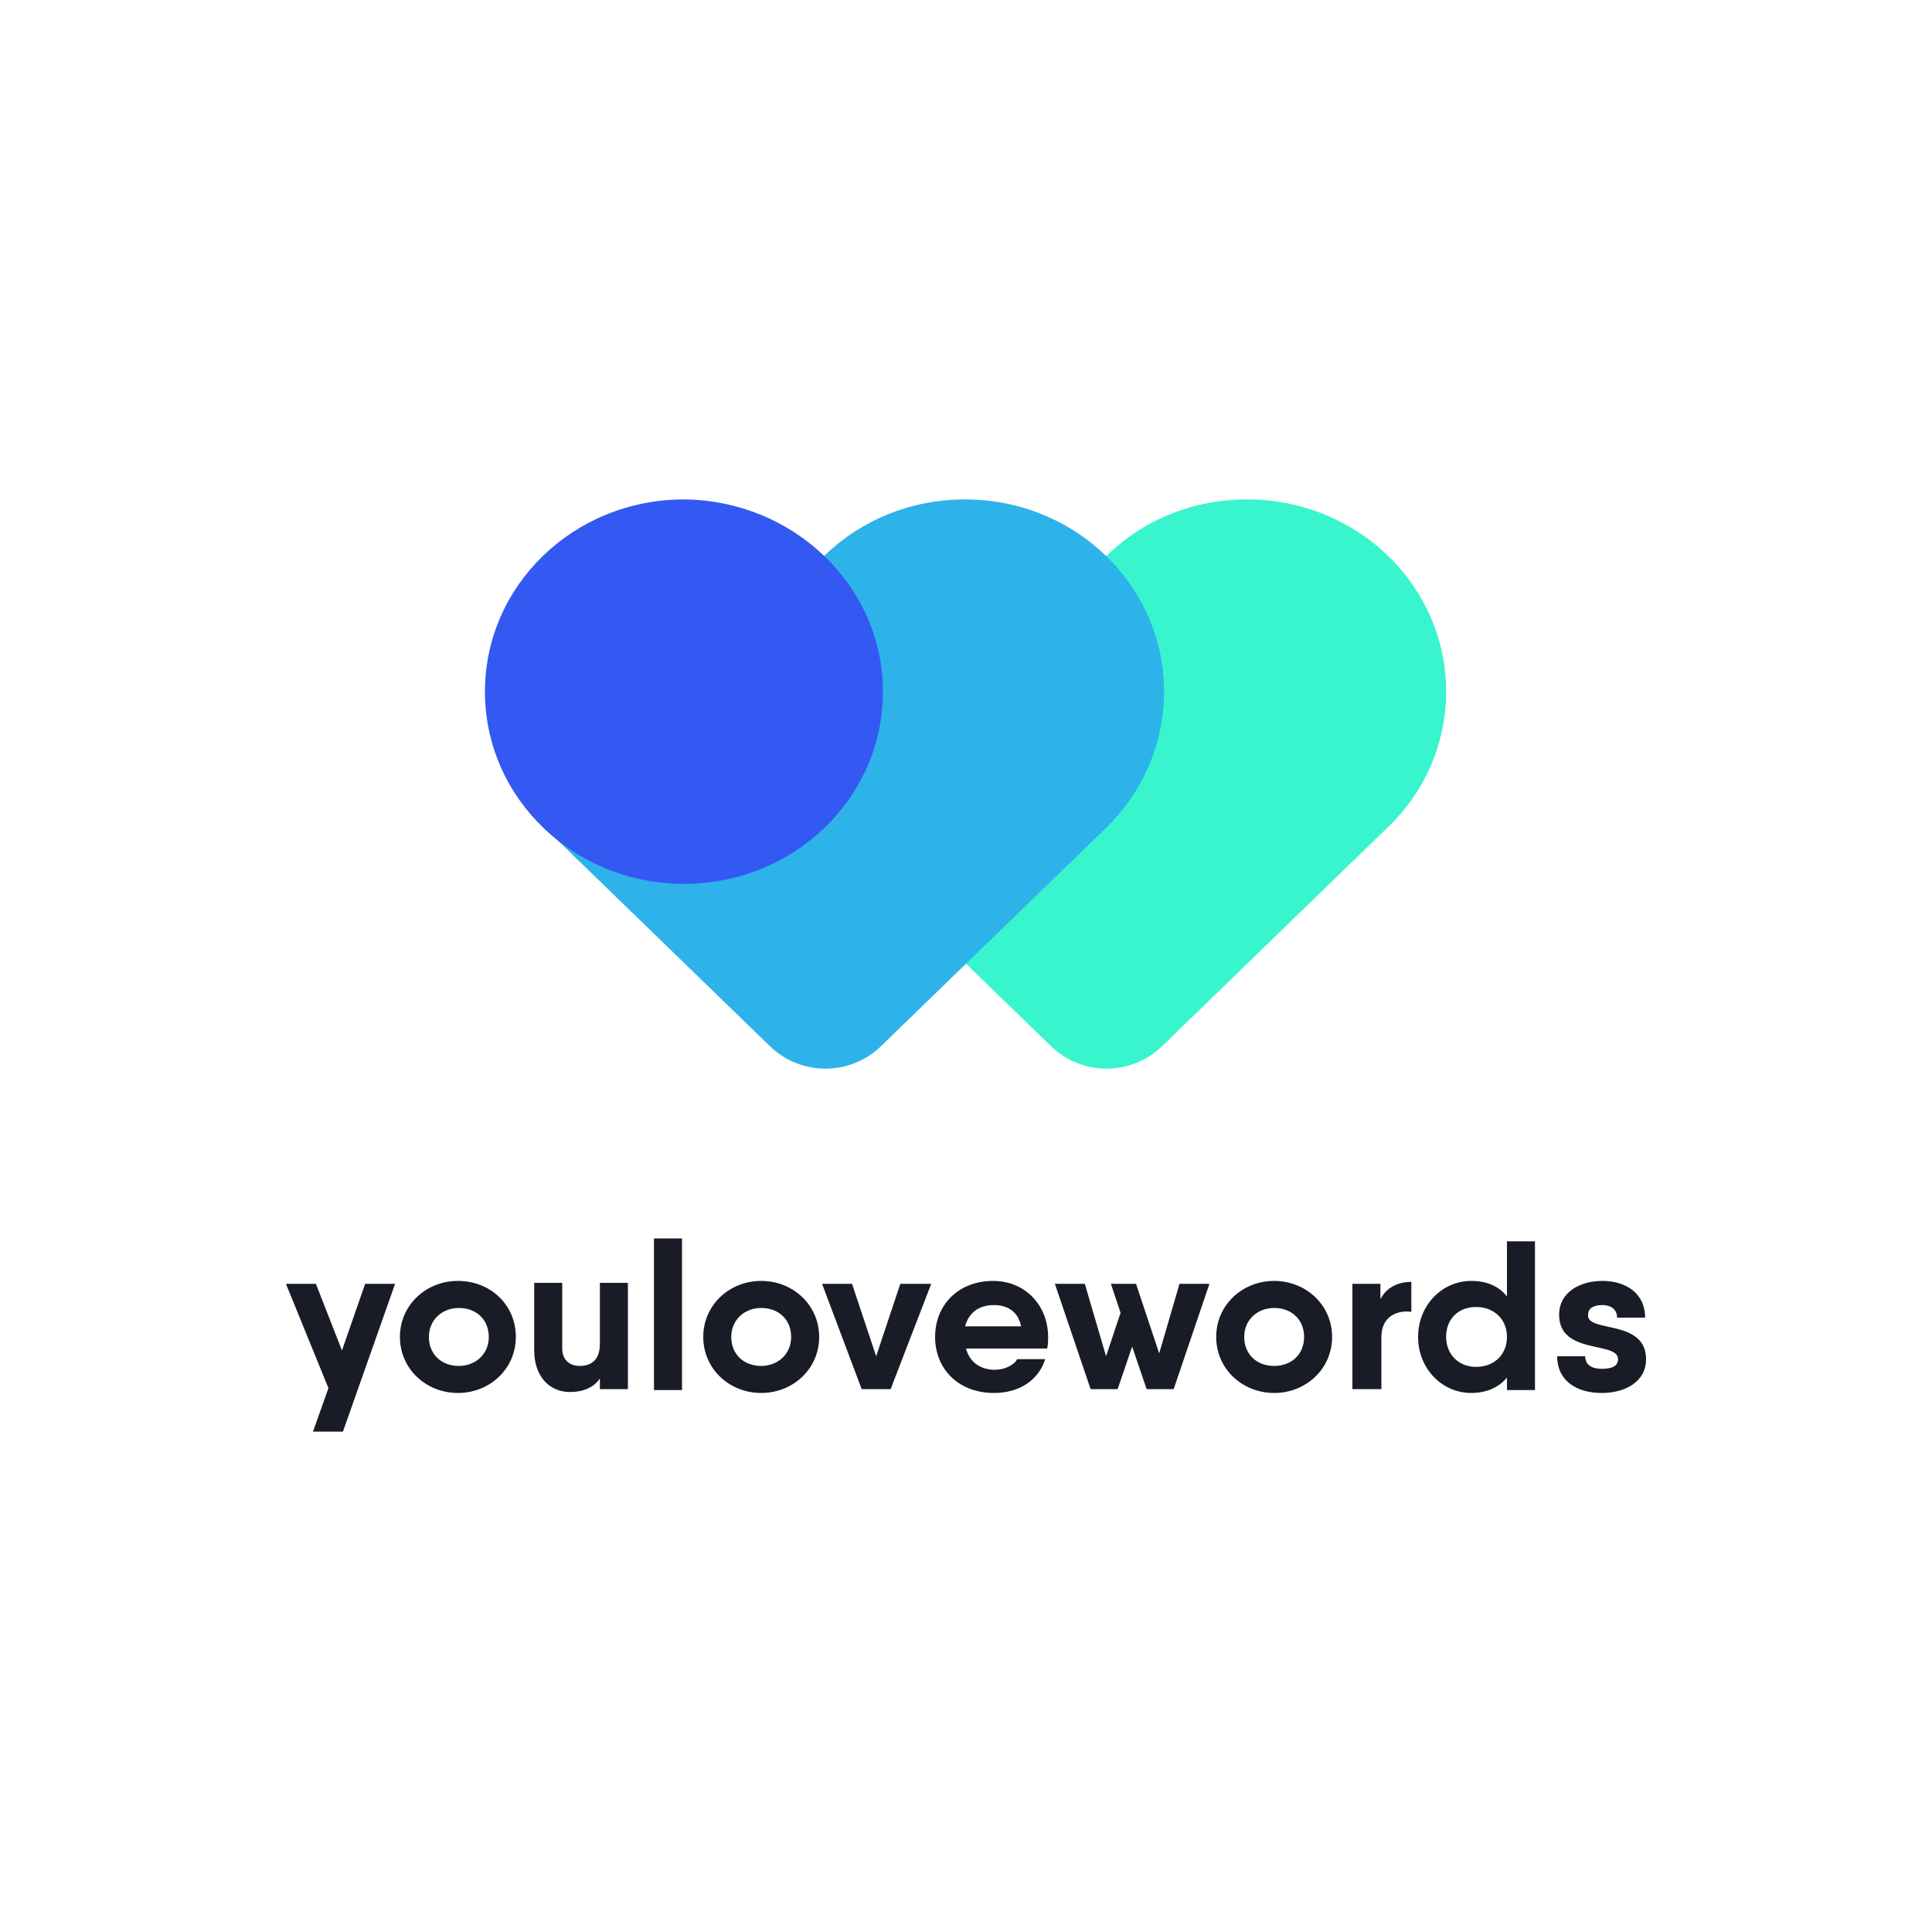
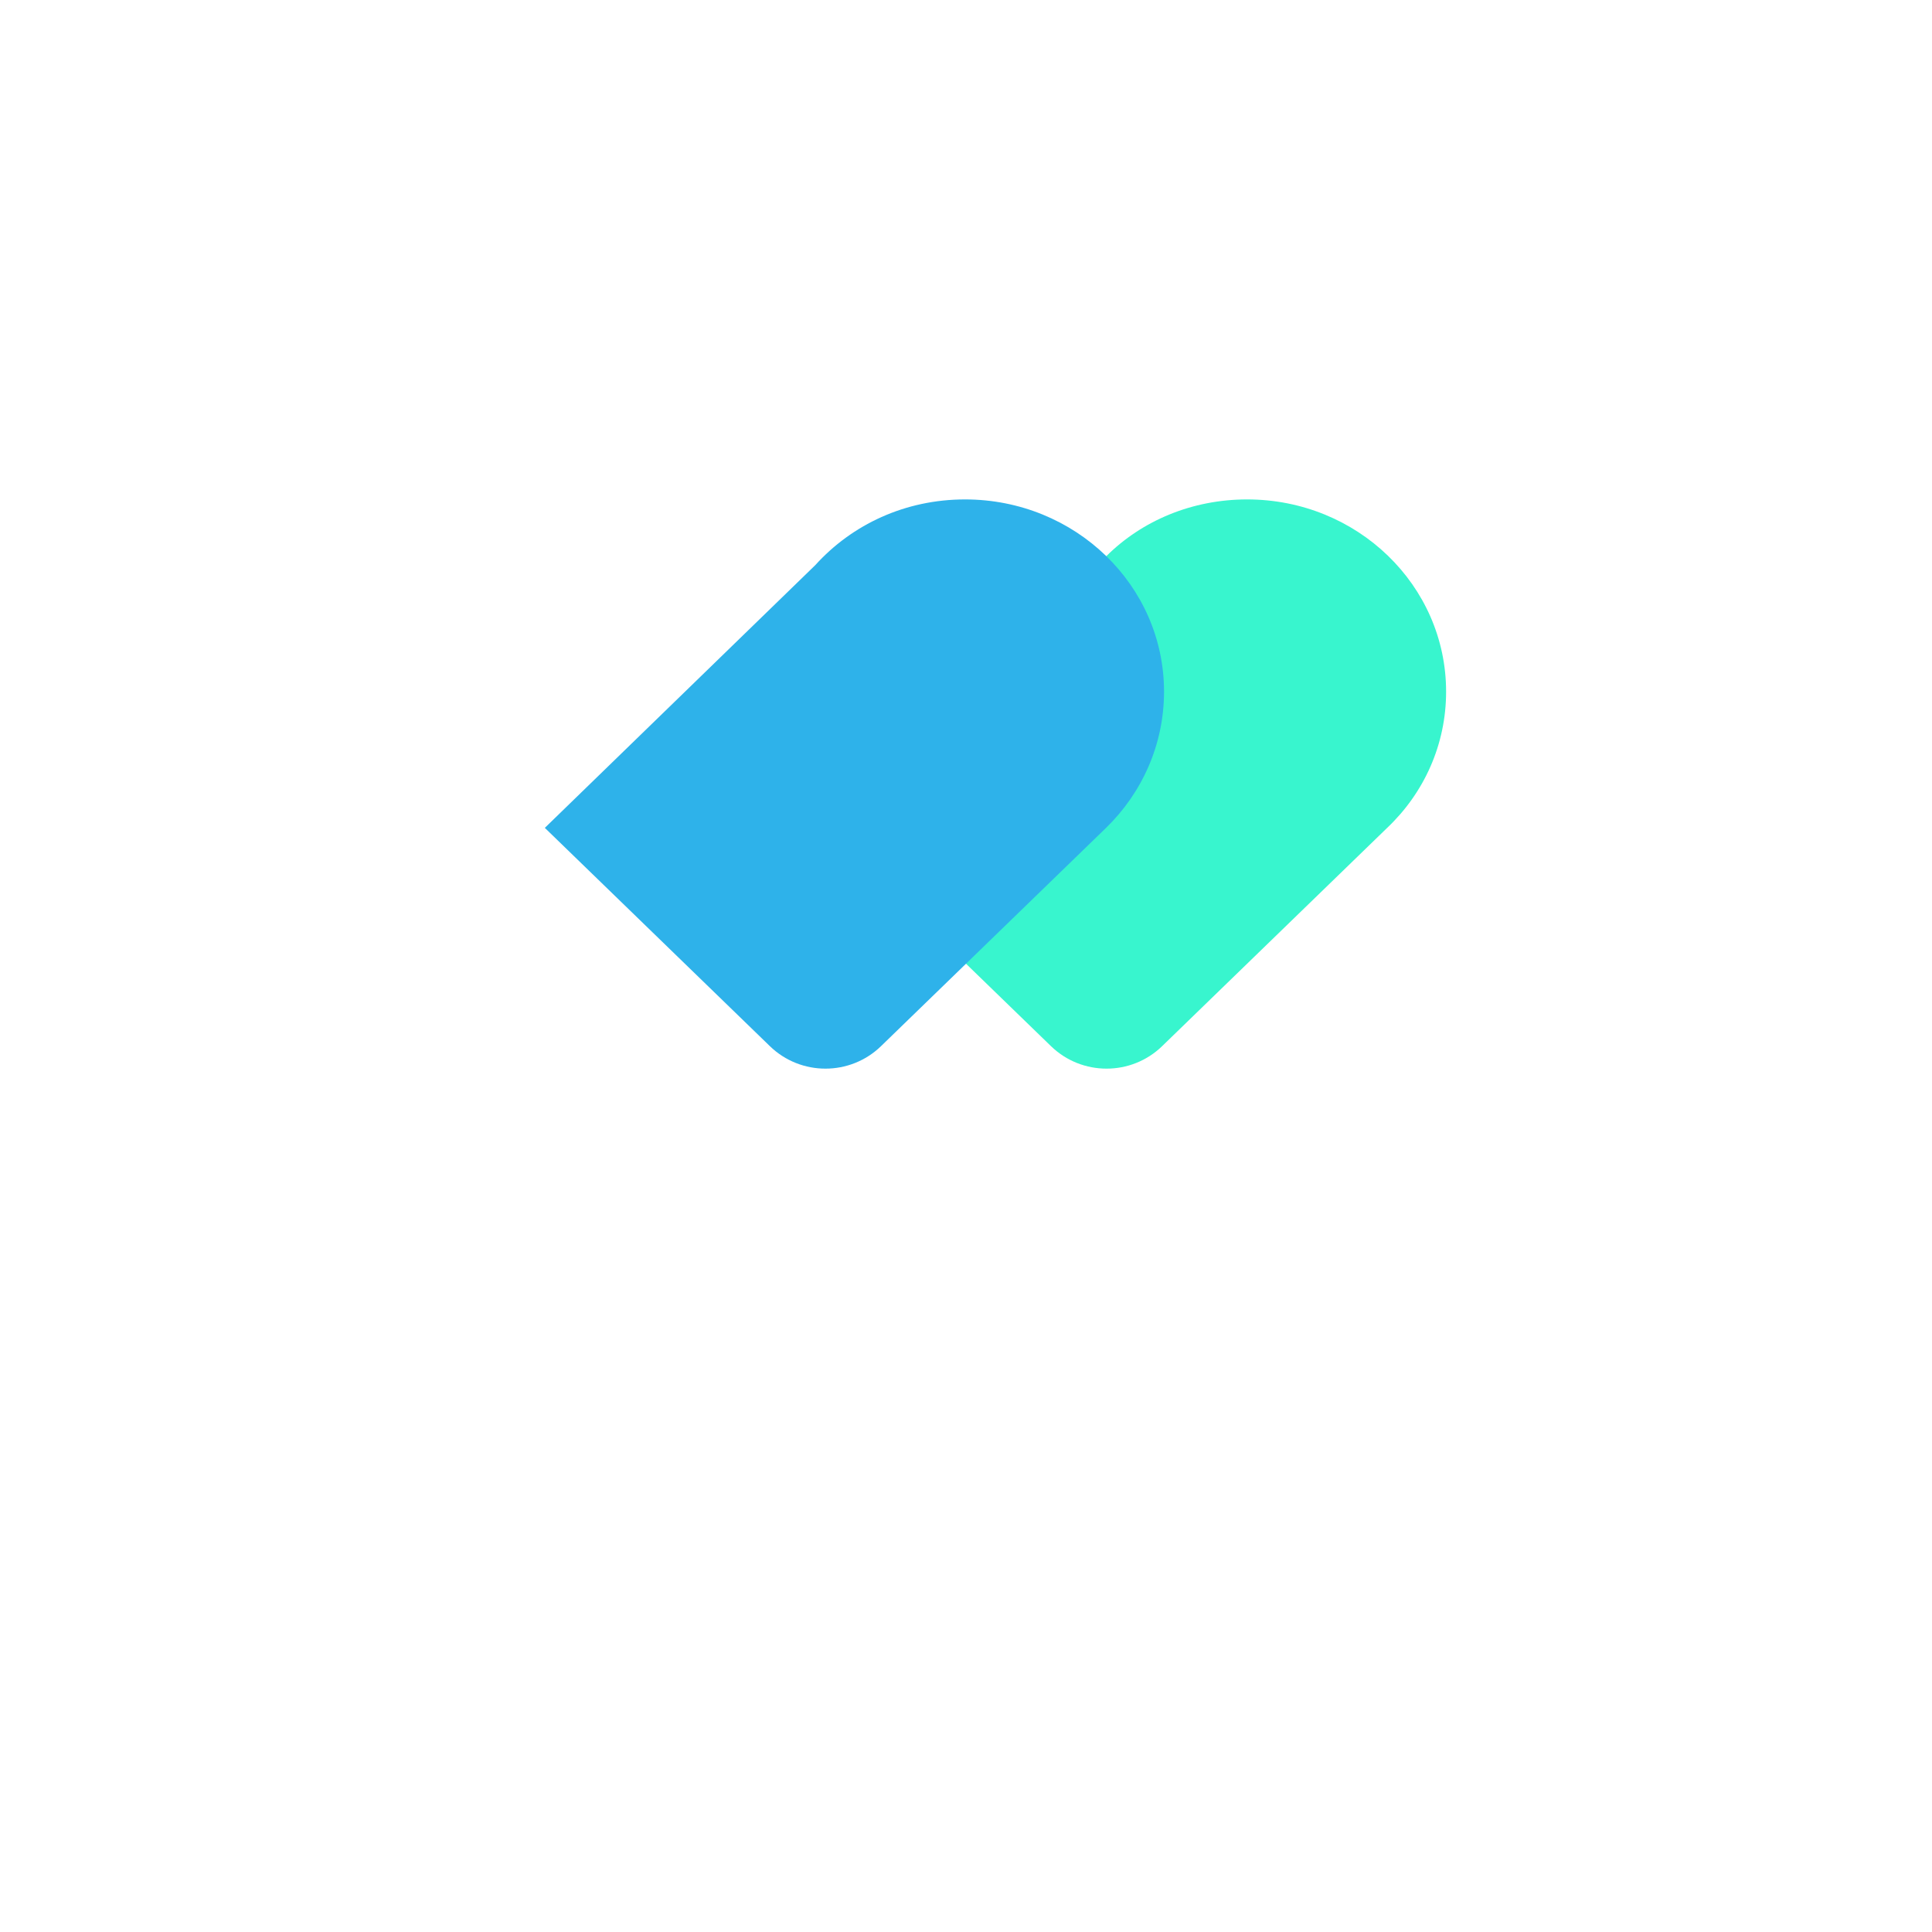
<svg xmlns="http://www.w3.org/2000/svg" version="1.1" id="Calque_1" x="0px" y="0px" viewBox="0 0 200 200" style="enable-background:new 0 0 200 200;">
  <style type="text/css">
	.st0{fill-rule:evenodd;clip-rule:evenodd;fill:#38F5CE;}
	.st1{fill-rule:evenodd;clip-rule:evenodd;fill:#2EB2EA;}
	.st2{fill-rule:evenodd;clip-rule:evenodd;fill:#3459F2;}
	.st3{fill-rule:evenodd;clip-rule:evenodd;fill:#191C26;}
</style>
  <g>
    <path class="st0" d="M149.7,71.6c0-11-9.2-19.9-20.6-19.9c-5.7,0-10.9,2.2-14.6,5.9l0,0L85.5,85.7l23.3,22.6&#10;  c3.2,3.1,8.3,3.1,11.5,0l23.3-22.6l0,0C147.4,82.1,149.7,77.1,149.7,71.6" />
    <path class="st1" d="M120.5,71.6c0-11-9.2-19.9-20.6-19.9c-6.2,0-11.7,2.6-15.5,6.8L56.4,85.7l23.3,22.6c3.2,3.1,8.3,3.1,11.5,0&#10;  l23.3-22.6l0,0C118.2,82.1,120.5,77.1,120.5,71.6" />
-     <path class="st2" d="M91.4,71.6c0,11-9.2,19.9-20.6,19.9c-11.4,0-20.6-8.9-20.6-19.9s9.2-19.9,20.6-19.9&#10;  C82.2,51.8,91.4,60.7,91.4,71.6" />
  </g>
  <g>
-     <path class="st3" d="M37.8,132.9h3.1l-5.4,15.3h-3.1l1.6-4.5l-4.4-10.8h3.1l2.7,6.9L37.8,132.9z M41.4,138.4c0-3.3,2.7-5.8,6-5.8&#10;  c3.4,0,6,2.5,6,5.8c0,3.3-2.7,5.8-6,5.8C44.1,144.2,41.4,141.7,41.4,138.4z M50.6,138.4c0-1.8-1.3-3-3.1-3c-1.7,0-3.1,1.2-3.1,3&#10;  s1.3,3,3.1,3C49.2,141.4,50.6,140.2,50.6,138.4z M65,132.9v10.9h-2.9v-1.1c-0.6,0.9-1.7,1.4-3.1,1.4c-2.1,0-3.7-1.6-3.7-4.3v-7h2.9&#10;  v6.8c0,1.2,0.8,1.8,1.8,1.8c1.2,0,2.1-0.6,2.1-2.3v-6.3H65z M67.7,143.9v-15.7h2.9v15.7H67.7z M72.8,138.4c0-3.3,2.7-5.8,6-5.8&#10;  s6,2.5,6,5.8c0,3.3-2.7,5.8-6,5.8S72.8,141.7,72.8,138.4z M81.9,138.4c0-1.8-1.3-3-3.1-3c-1.7,0-3.1,1.2-3.1,3s1.3,3,3.1,3&#10;  C80.5,141.4,81.9,140.2,81.9,138.4z M96.4,132.9l-4.2,10.9h-2.7h-0.3l-4.1-10.9h3.1l2.5,7.5l2.5-7.5H96.4z M103,141.8&#10;  c1,0,2-0.5,2.3-1.1l2.9,0c-0.7,2.2-2.7,3.5-5.3,3.5c-3.7,0-6.1-2.5-6.1-5.8c0-3.3,2.4-5.8,6-5.8c3.4,0,5.7,2.6,5.7,5.8&#10;  c0,0.4,0,0.8-0.1,1.2H100C100.4,141.1,101.6,141.8,103,141.8z M105.7,137.3c-0.3-1.6-1.5-2.2-2.8-2.2c-1.6,0-2.6,0.8-3,2.2H105.7z&#10;   M125.2,132.9l-3.7,10.9h-2.7h-0.1l-1.5-4.4l-1.5,4.4h-2.3h-0.5l-3.7-10.9h3.1l2.2,7.5l1.5-4.5l-1-3h2.6l2.4,7.2l2.1-7.2H125.2z&#10;   M125.9,138.4c0-3.3,2.7-5.8,6-5.8s6,2.5,6,5.8c0,3.3-2.7,5.8-6,5.8S125.9,141.7,125.9,138.4z M135,138.4c0-1.8-1.3-3-3.1-3&#10;  c-1.7,0-3.1,1.2-3.1,3s1.3,3,3.1,3C133.7,141.4,135,140.2,135,138.4z M146.1,132.7v3.1c-1.5-0.2-3.1,0.5-3.1,2.6v5.4H140v-10.9h2.9&#10;  v1.6C143.5,133.3,144.7,132.7,146.1,132.7z M158.9,128.6v15.3H156v-1.3c-0.8,1-2.1,1.6-3.7,1.6c-3,0-5.5-2.5-5.5-5.8&#10;  c0-3.3,2.5-5.8,5.5-5.8c1.7,0,2.9,0.6,3.7,1.6v-5.7H158.9z M156,138.4c0-1.8-1.3-3.1-3.2-3.1c-1.8,0-3.1,1.2-3.1,3.1&#10;  c0,1.8,1.3,3.1,3.1,3.1C154.7,141.5,156,140.2,156,138.4z M170.4,140.7c0,2.3-2.1,3.5-4.6,3.5c-2.5,0-4.6-1.2-4.6-3.8h2.9&#10;  c0,0.9,0.7,1.3,1.7,1.3c1.1,0,1.7-0.3,1.7-1c0-1.9-6.1-0.4-6.1-4.6c0-2.3,2.1-3.5,4.5-3.5c2.3,0,4.4,1.2,4.4,3.8h-2.9&#10;  c0-0.9-0.7-1.3-1.5-1.3c-0.9,0-1.5,0.3-1.5,1C164.2,138,170.4,136.5,170.4,140.7z" />
-   </g>
+     </g>
</svg>